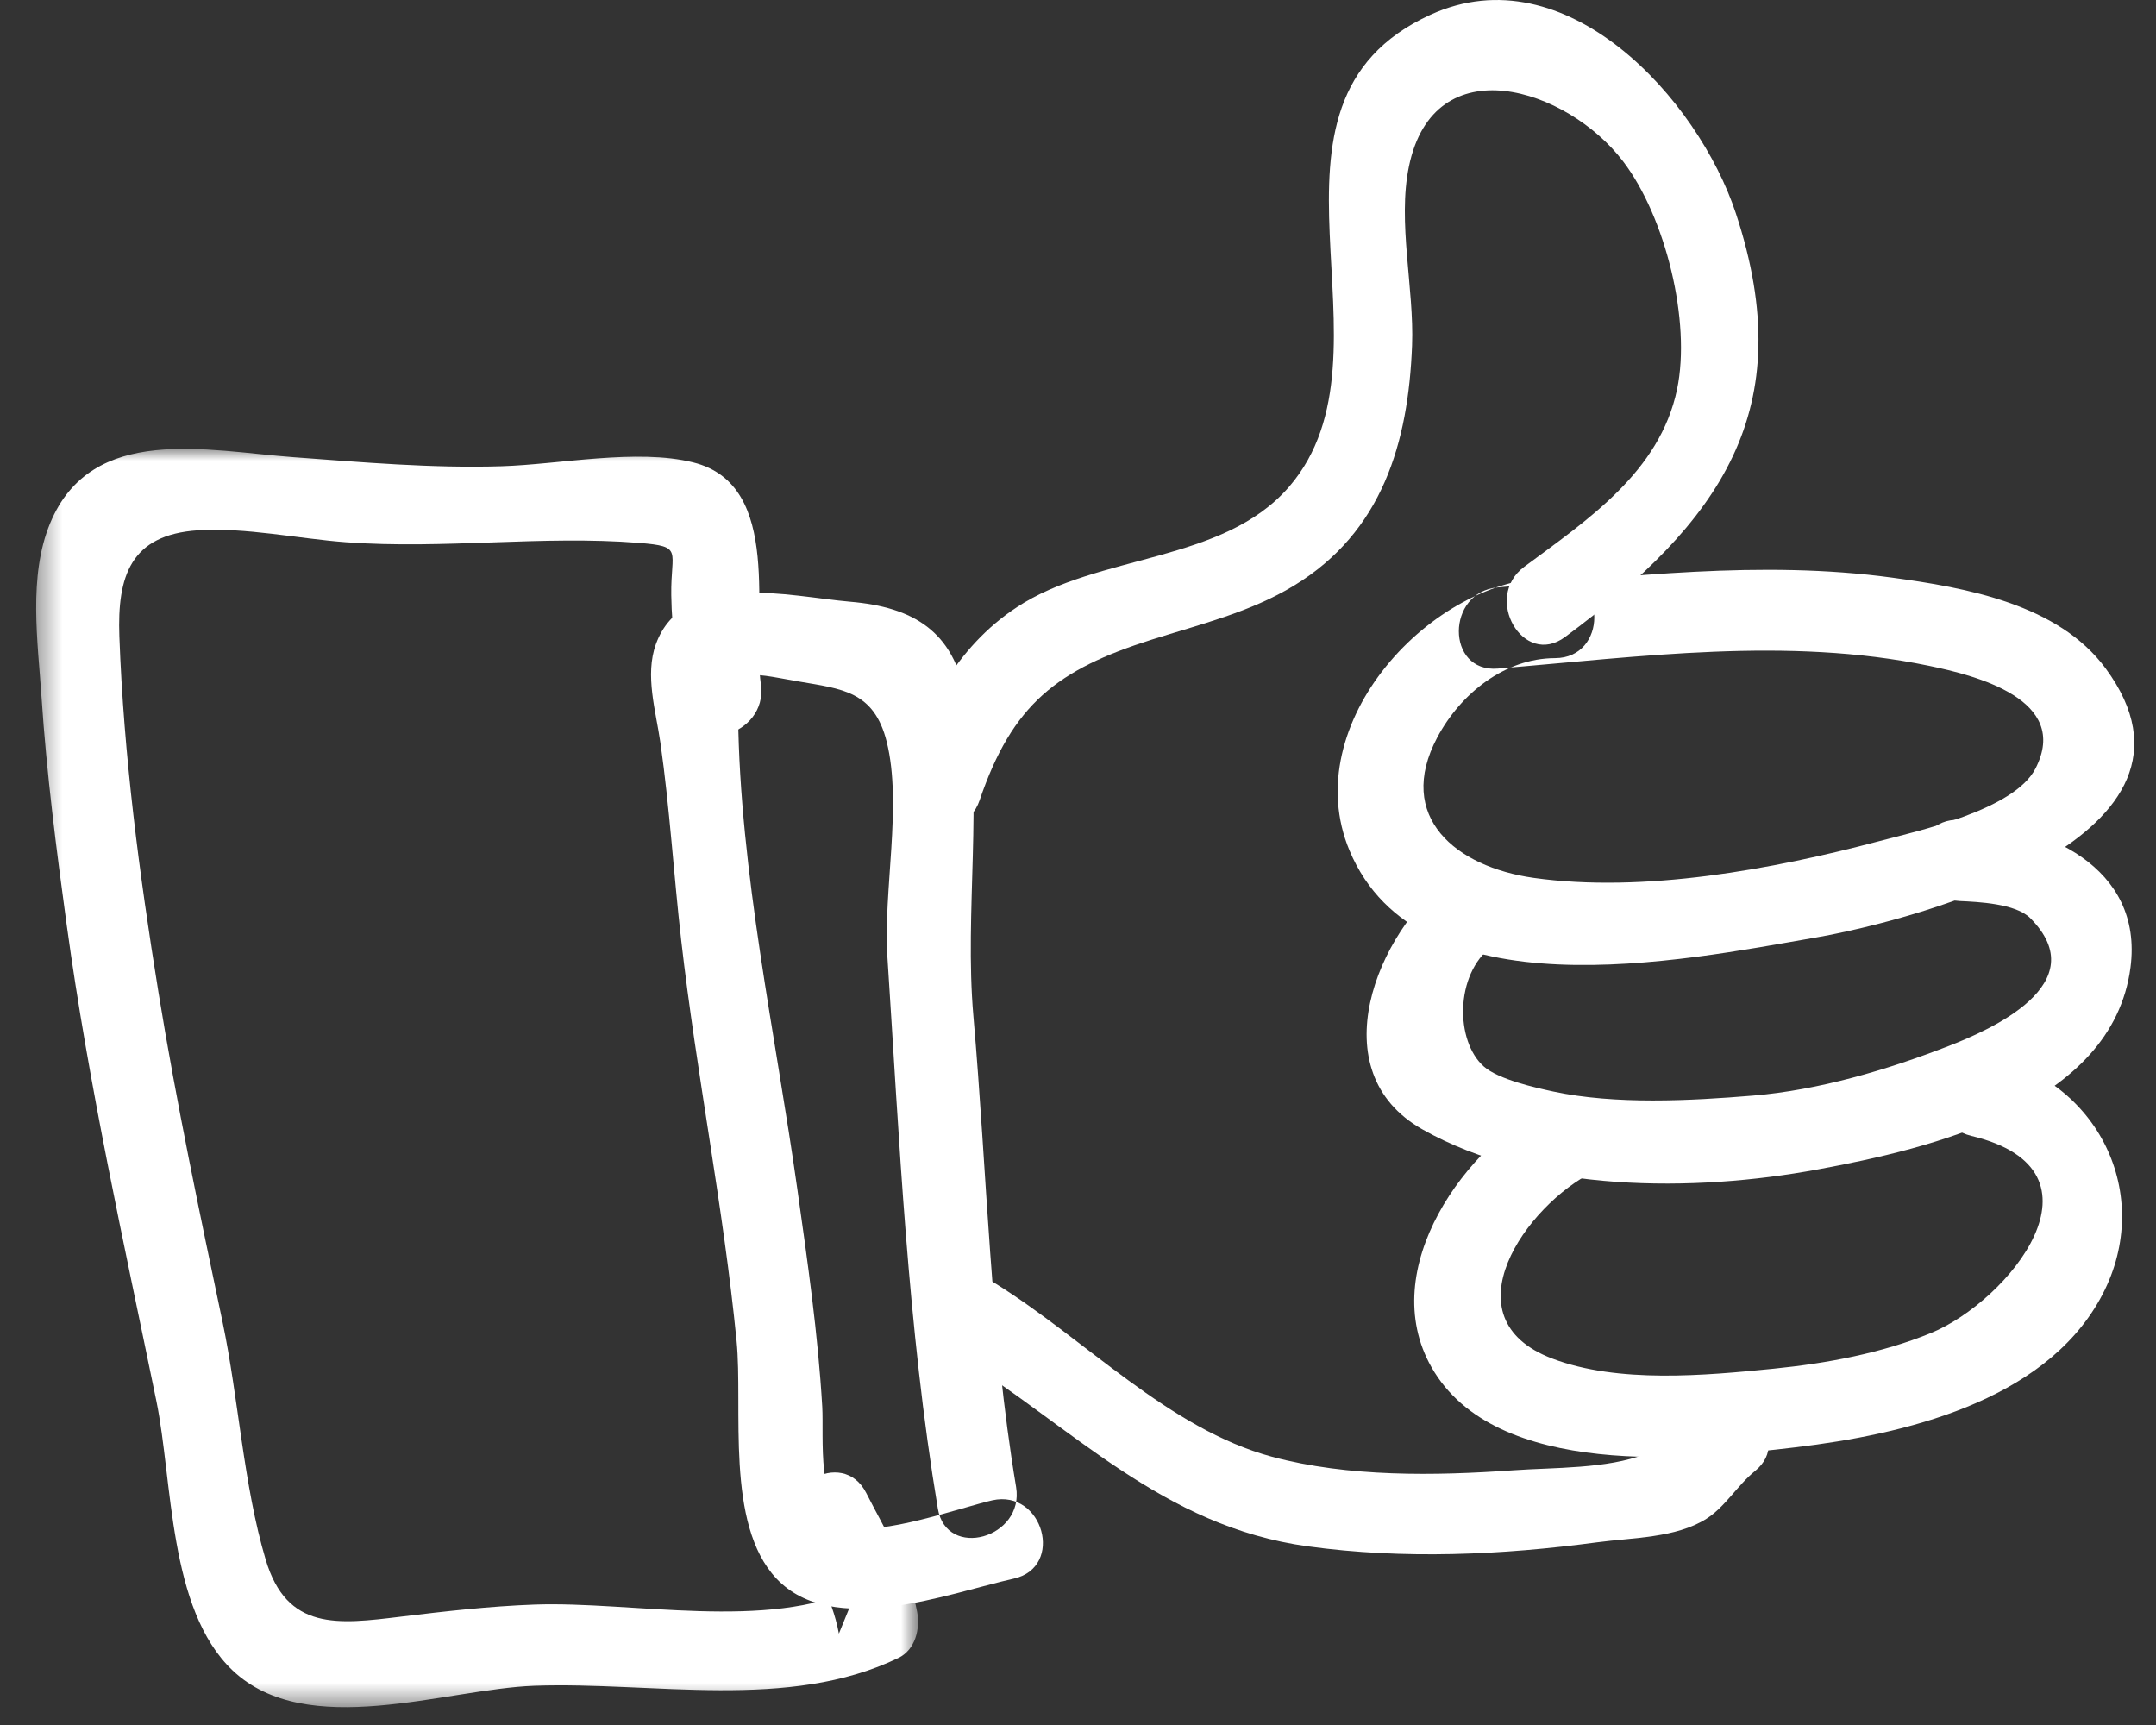
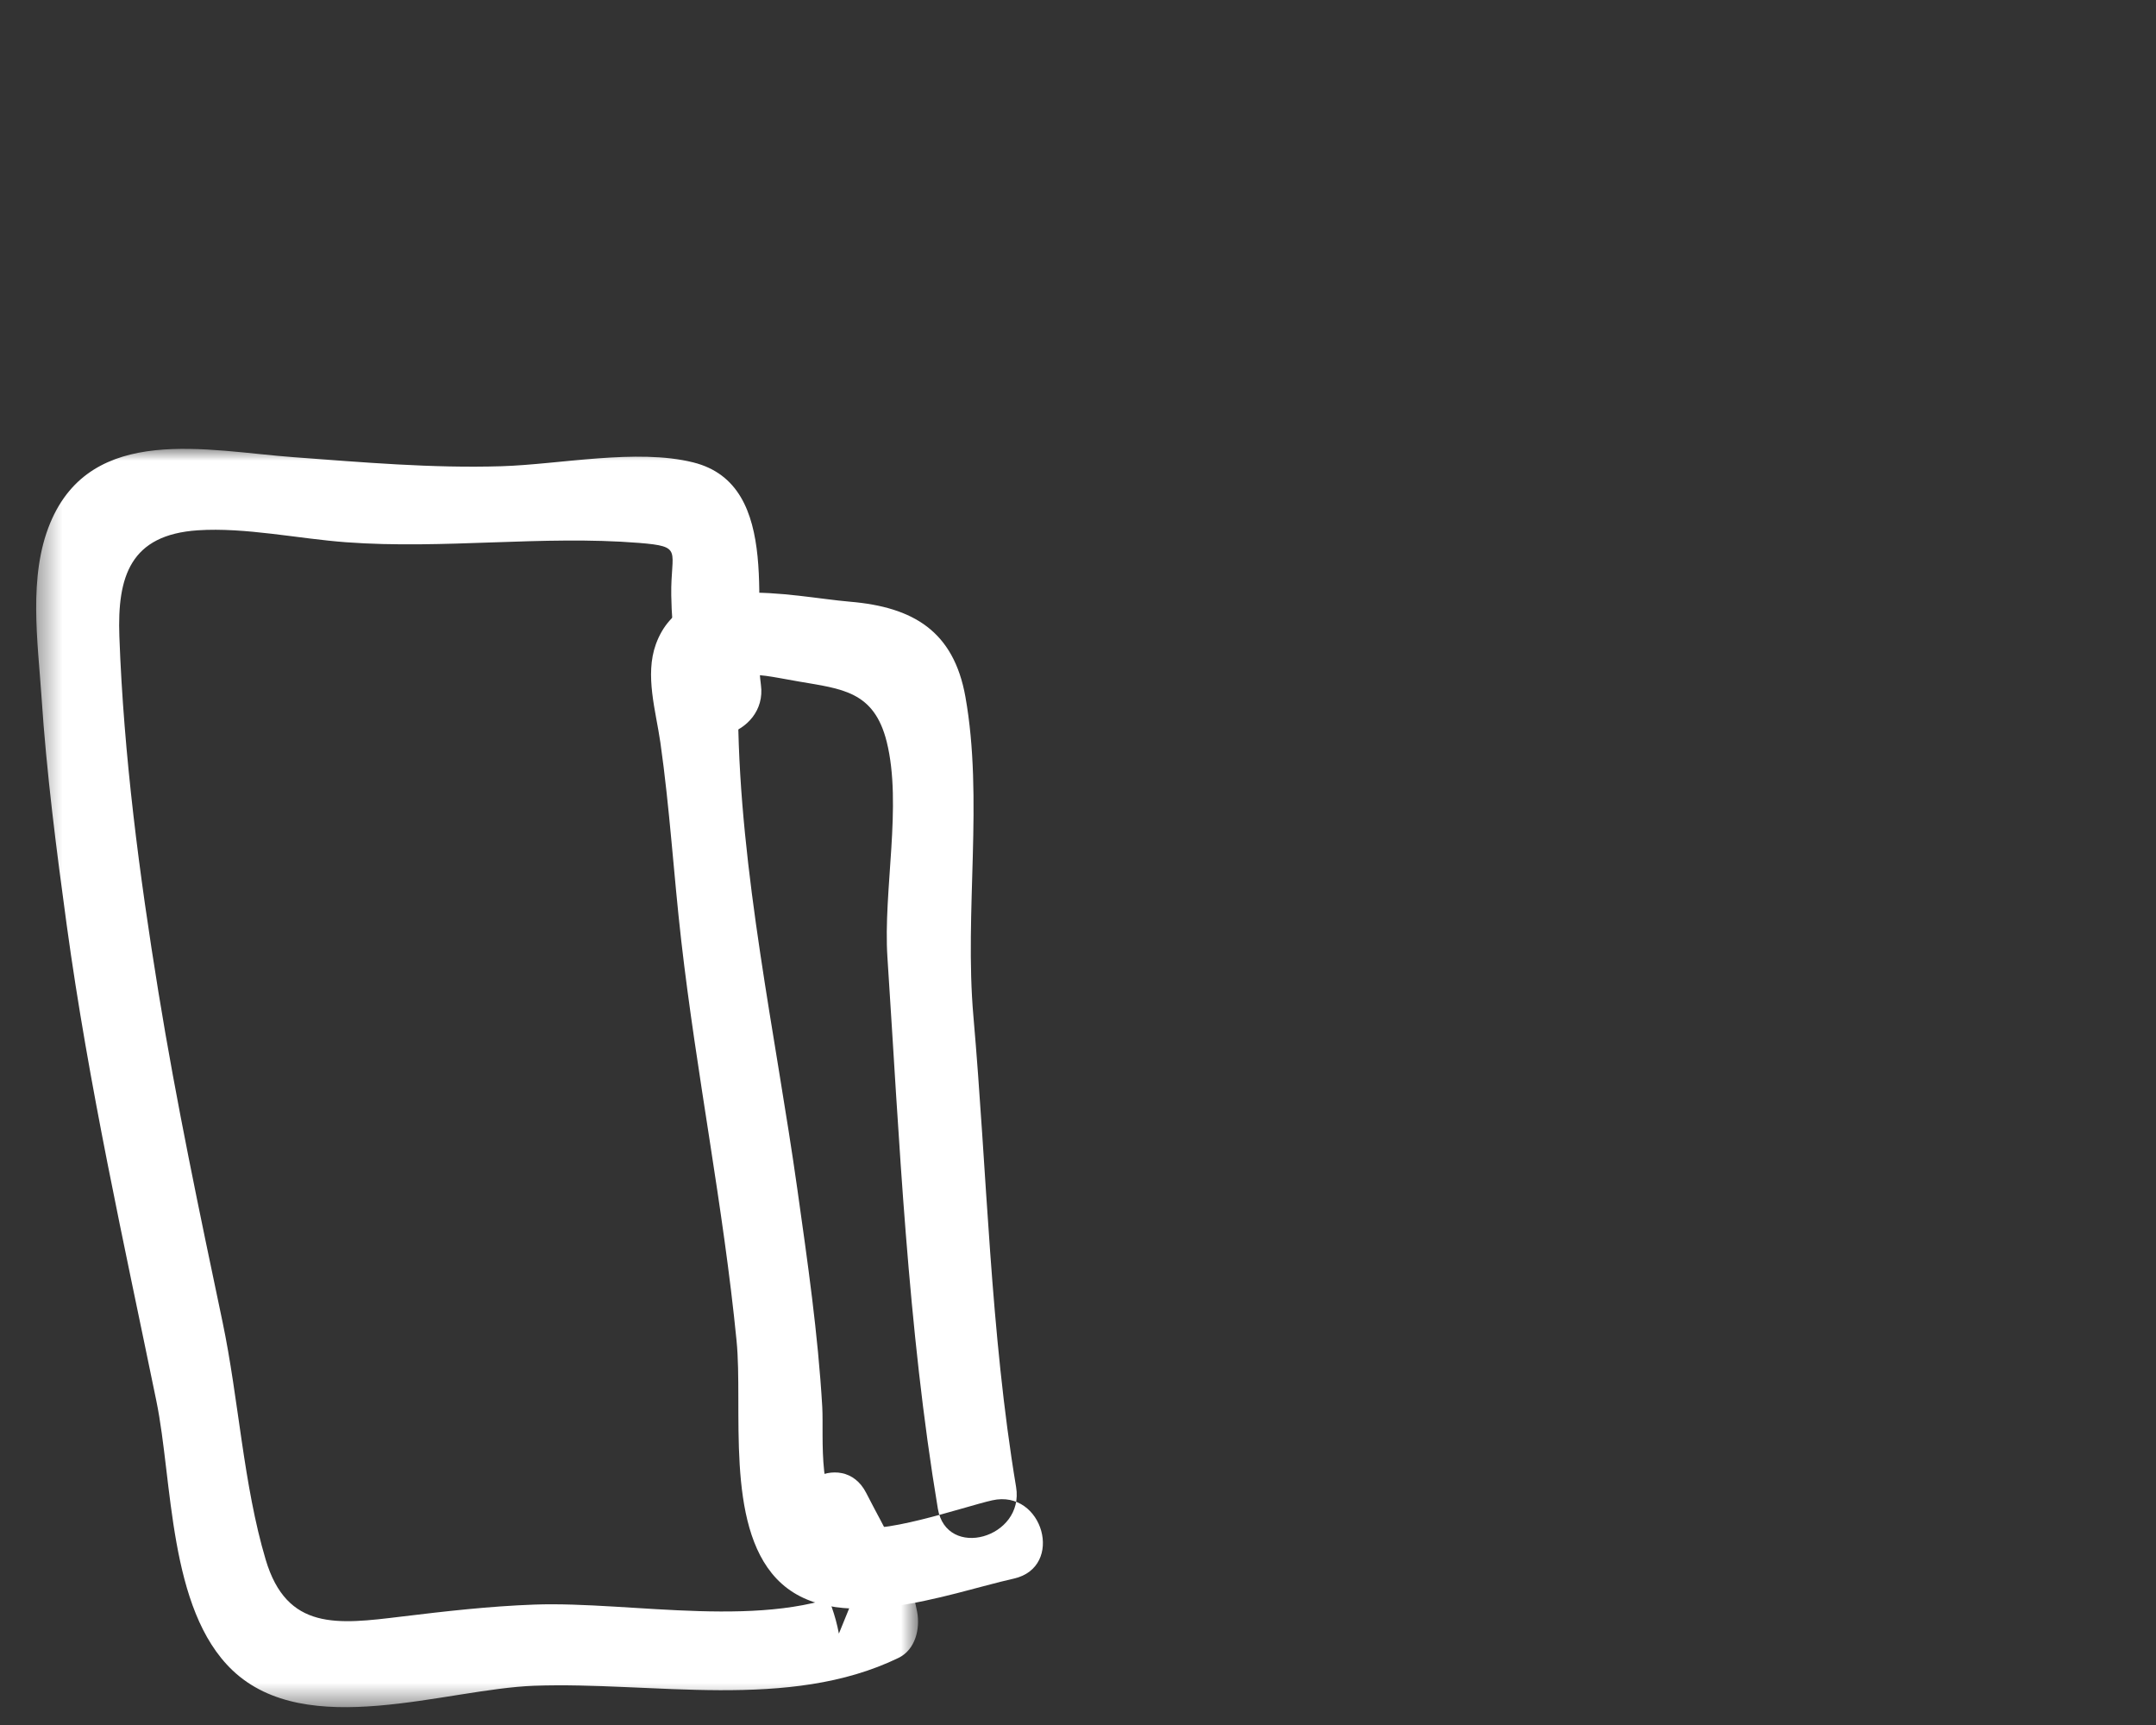
<svg xmlns="http://www.w3.org/2000/svg" xmlns:xlink="http://www.w3.org/1999/xlink" width="90" height="72" viewBox="0 0 90 72">
  <rect x="0" y="0" width="90" height="72" fill="#333333" stroke="none" />
  <defs>
    <path id="qui7bwj7xa" d="M0.794 -0.003L37.608 -0.003 37.608 52.518 0.794 52.518z" />
  </defs>
  <g fill="none" fill-rule="evenodd">
    <g>
      <g>
-         <path fill="#FFF" d="M51.467 32.499c-.96-2.822-2.254-5.465-4.82-7.155-3.4-2.239-8.609-1.83-11.365-5.027-4.859-5.635 2.308-15.948-5.9-19.701-5.657-2.586-11.174 3.515-12.75 8.289-2.721 8.242.683 12.893 7.126 17.68 1.752 1.302 3.444-1.638 1.712-2.925-2.66-1.975-5.66-3.96-6.383-7.41-.591-2.826.476-7.183 2.253-9.515 2.332-3.062 7.894-4.844 8.94.212.483 2.326-.222 5.095-.131 7.469.156 4.081 1.252 7.784 4.917 10.02 1.833 1.119 3.931 1.622 5.954 2.263 3.931 1.248 5.81 2.679 7.18 6.7.698 2.053 3.971 1.172 3.267-.9" transform="translate(-675 -2709) matrix(-1 0 0 1 764.094 2709)" />
-         <path fill="#FFF" d="M24.179 27.47c2.104.005 3.95 1.488 4.917 3.308 1.766 3.326-.786 5.407-4.017 5.863-4.579.647-10.006-.359-14.404-1.525-1.655-.438-5.66-1.304-6.55-3.038-1.483-2.885 2.504-3.886 4.447-4.288 5.928-1.228 12.037-.375 17.998.116 2.174.179 2.162-3.21 0-3.388-5.468-.452-10.98-1.153-16.454-.409-3.085.42-6.94 1.102-8.921 3.792C-3.97 34.913 9.02 38.392 13.34 39.139c5.524.955 16.55 3.236 19.424-3.647 2.198-5.269-3.409-11.397-8.586-11.41-2.18-.007-2.184 3.382 0 3.388" transform="translate(-675 -2709) matrix(-1 0 0 1 764.094 2709)" />
-         <path fill="#FFF" d="M7.287 34.22c-3.541.164-7.683 1.943-7.127 6.168.762 5.78 8.366 7.557 13.069 8.426 5.134.95 11.8.98 16.49-1.676 4.274-2.418 1.928-8.199-1.183-10.558-1.738-1.318-3.427 1.623-1.711 2.925 1.541 1.17 1.524 3.952.33 5.008-.615.546-2.168.888-2.904 1.047-2.572.552-5.739.387-8.334.17-2.752-.231-5.574-1.065-8.156-2.066-1.724-.667-6.15-2.596-3.42-5.34.61-.615 2.193-.68 2.946-.715 2.171-.1 2.184-3.49 0-3.389" transform="translate(-675 -2709) matrix(-1 0 0 1 764.094 2709)" />
-         <path fill="#FFF" d="M22.569 48.903c2.817 1.394 6.159 6.12 1.731 7.8-2.75 1.046-6.371.713-9.252.424-2.194-.219-4.511-.648-6.561-1.489-3.213-1.318-7.73-6.781-1.684-8.227 2.12-.507 1.222-3.776-.9-3.267-4.507 1.077-6.796 5.911-4.468 10.084 2.396 4.295 8.213 5.645 12.697 6.18 4.32.516 12.544 1.344 15.205-3.34 2.328-4.095-1.412-9.287-5.057-11.09-1.948-.964-3.668 1.958-1.711 2.925" transform="translate(-675 -2709) matrix(-1 0 0 1 764.094 2709)" />
-         <path fill="#FFF" d="M15.842 61.407c.727.587 1.233 1.489 2.025 1.988 1.275.803 3.063.78 4.552.979 3.994.534 8.073.718 12.081.168 6.082-.832 9.808-4.977 14.77-8.057 1.849-1.147.15-4.08-1.711-2.925-3.79 2.352-7.244 6.078-11.561 7.242-3.175.856-6.814.798-10.077.566-1.663-.119-3.922-.052-5.507-.68-.954-.378-1.35-1.011-2.176-1.676-1.683-1.356-4.095 1.027-2.396 2.395" transform="translate(-675 -2709) matrix(-1 0 0 1 764.094 2709)" />
        <path fill="#FFF" d="M49.945 62.967c1.262-7.554 1.603-15.37 2.104-23.006.183-2.788-.626-6.362.03-8.999.528-2.12 1.876-2.206 3.679-2.518 2.289-.398 2.547-.627 2.525 1.419-.071 6.531-1.564 13.317-2.475 19.784-.426 3.027-.86 6.013-1.038 9.067-.074 1.266.26 4.254-1.202 4.958-1.048.505-4.716-.786-5.894-1.05-2.123-.475-3.031 2.79-.9 3.268 2.744.614 7.558 2.49 9.909-.002 2.15-2.278 1.387-7.124 1.664-9.927.55-5.592 1.672-11.124 2.31-16.706.315-2.756.478-5.512.87-8.262.188-1.312.656-2.81.188-4.104-1.134-3.133-5.622-1.984-8.106-1.774-2.634.223-4.325 1.226-4.815 3.968-.76 4.253.047 8.988-.333 13.325-.573 6.547-.7 13.17-1.783 19.659-.357 2.132 2.907 3.05 3.267.9" transform="translate(-675 -2709) matrix(-1 0 0 1 764.094 2709)" />
        <g transform="translate(-675 -2709) matrix(-1 0 0 1 764.094 2709) translate(49.976 18.738)">
          <mask id="wbzxshktub" fill="#fff">
            <use xlink:href="#qui7bwj7xa" />
          </mask>
          <path fill="#FFF" d="M10.62 10.749c.21-1.54.456-3.089.477-4.645.028-1.882-.53-2.03 1.35-2.182 4.037-.322 8.148.274 12.22-.027 1.978-.145 4.222-.63 6.191-.499 2.812.188 3.369 1.91 3.277 4.432-.181 4.968-.835 9.94-1.631 14.846-.75 4.614-1.715 9.194-2.677 13.769-.673 3.206-.868 6.791-1.8 9.918-.885 2.97-3.002 2.7-5.65 2.378-1.856-.225-3.69-.435-5.563-.503-4.08-.147-9.763 1.108-13.494-.701.258.638.519 1.275.779 1.912.296-1.583 1.074-2.763 1.784-4.16.987-1.94-1.934-3.656-2.925-1.71-.847 1.665-1.78 3.128-2.127 4.97-.13.695.074 1.571.778 1.913 4.584 2.223 10.254.987 15.205 1.164 3.705.133 9.495 2.302 12.598-.644 2.686-2.553 2.493-7.908 3.177-11.236 1.357-6.605 2.83-13.193 3.745-19.88.432-3.159.839-6.322 1.05-9.502.154-2.314.562-5.041-.36-7.264C35.293-1.08 30.449.082 26.872.344c-2.906.214-5.775.467-8.688.378-2.422-.074-5.65-.747-8.003-.16-3.784.941-2.437 6.424-2.827 9.287-.29 2.131 2.973 3.054 3.267.9" mask="url(#wbzxshktub)" />
        </g>
      </g>
    </g>
  </g>
</svg>